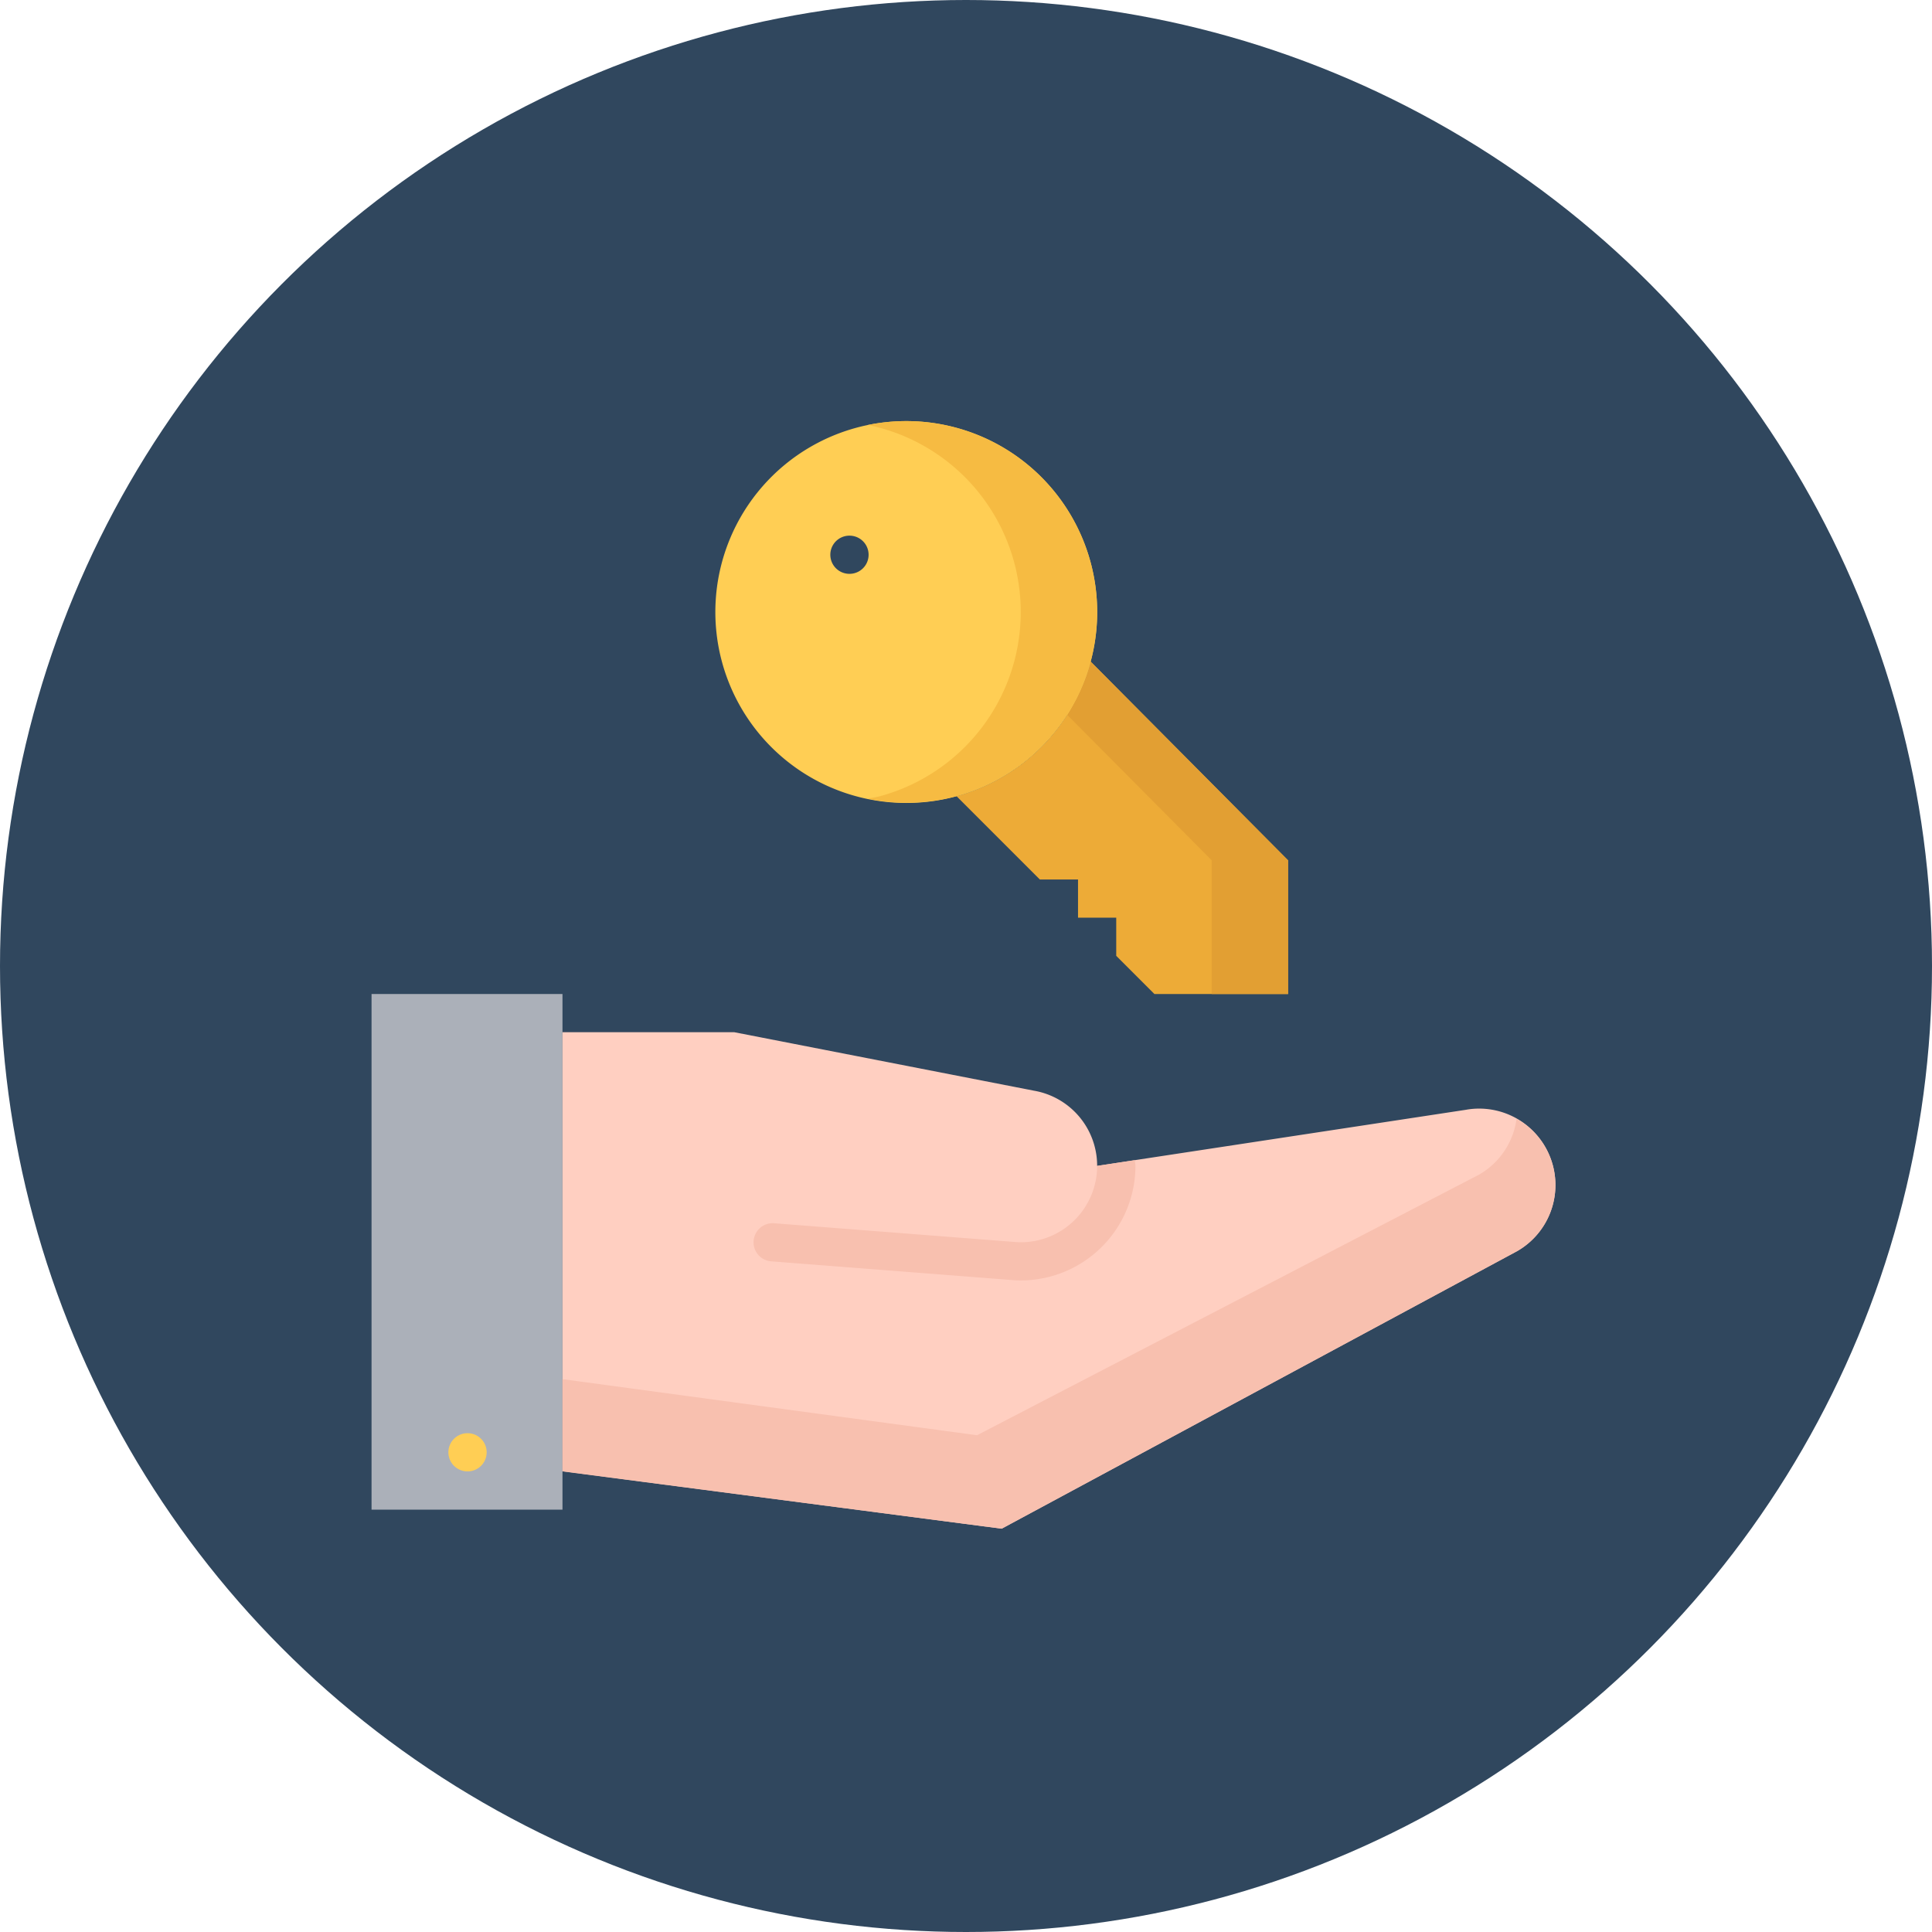
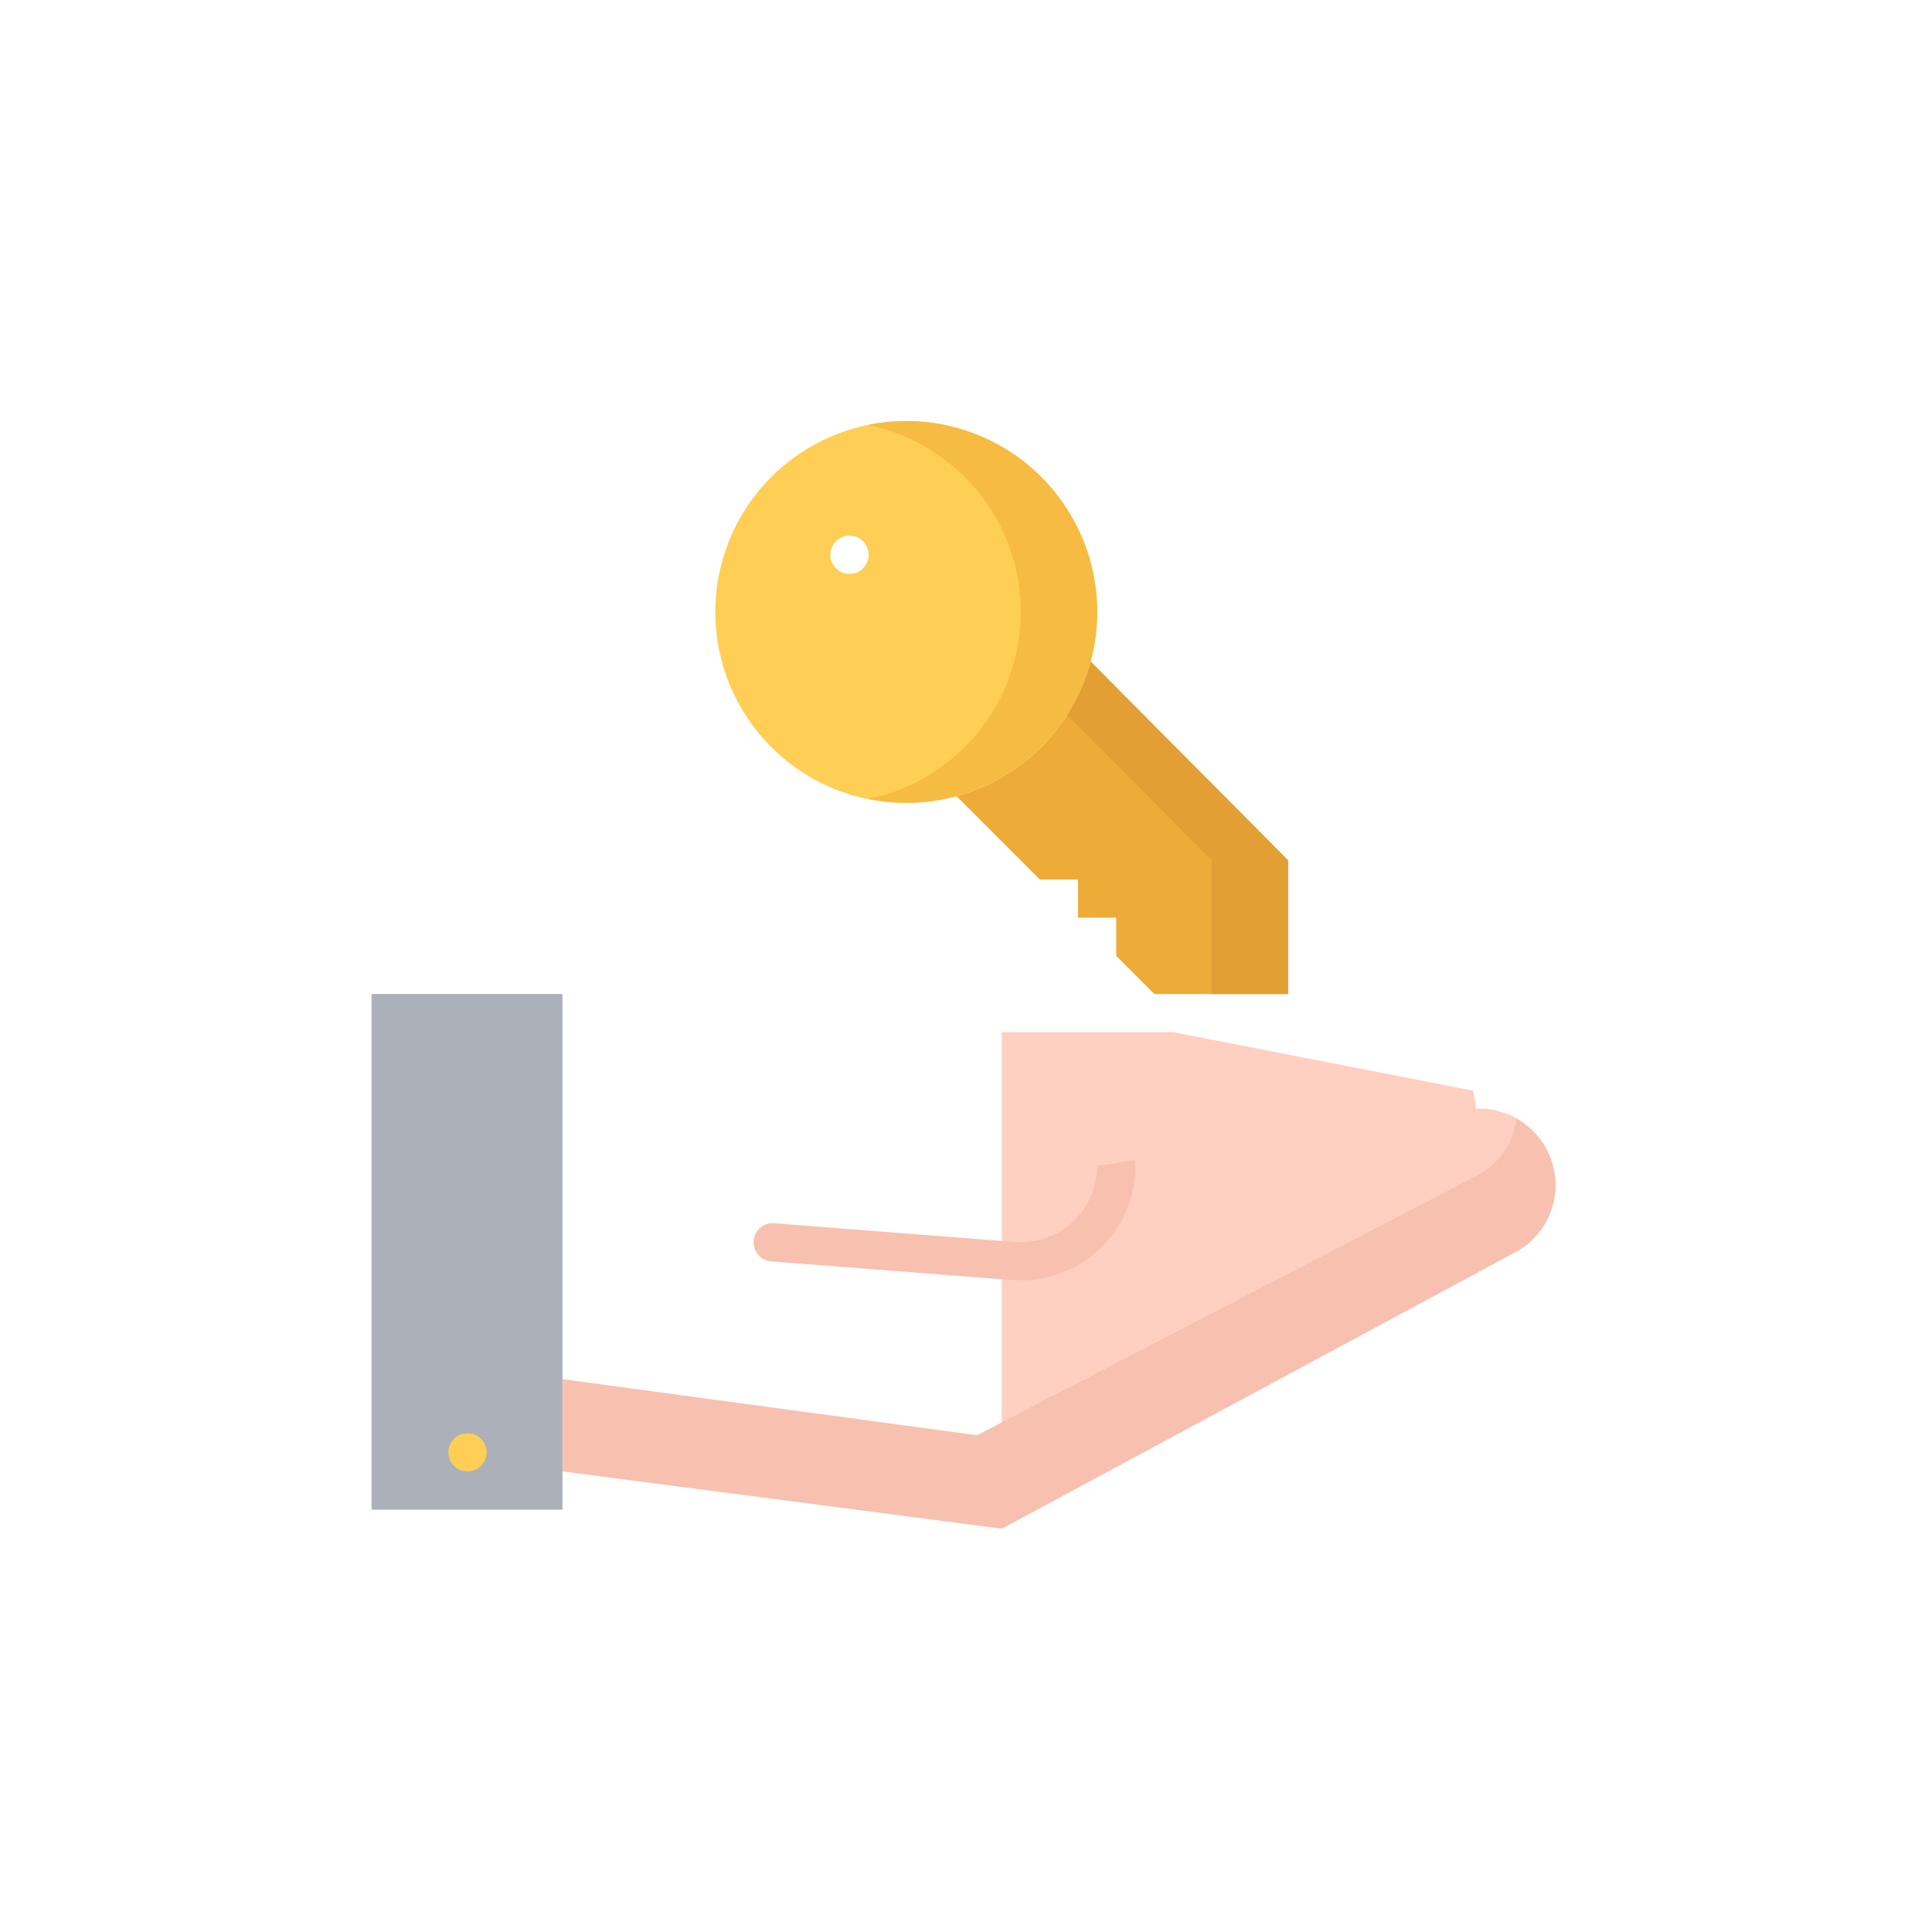
<svg xmlns="http://www.w3.org/2000/svg" width="58" height="58" viewBox="0 0 58 58">
  <g id="Group_4243" data-name="Group 4243" transform="translate(-309 -1324)">
-     <circle id="Ellipse_14" data-name="Ellipse 14" cx="29" cy="29" r="29" transform="translate(309 1324)" fill="#30475e" />
    <g id="key" transform="translate(320.154 1336.641)">
      <path id="Path_2229" data-name="Path 2229" d="M5.732,270.351V271.5H0V256.02H5.732v14.331Z" transform="translate(0 -238.82)" fill="#abb0b9" />
-       <path id="Path_2230" data-name="Path 2230" d="M96.051,276.033l11.075-1.685a2.187,2.187,0,0,1,.39-.035,2.292,2.292,0,0,1,1.147,4.277l-15.478,8.334L80,285.2V272.02h5.159l8.994,1.755A2.287,2.287,0,0,1,96.051,276.033Z" transform="translate(-74.268 -253.673)" fill="#ffcfc1" />
+       <path id="Path_2230" data-name="Path 2230" d="M96.051,276.033l11.075-1.685a2.187,2.187,0,0,1,.39-.035,2.292,2.292,0,0,1,1.147,4.277l-15.478,8.334V272.02h5.159l8.994,1.755A2.287,2.287,0,0,1,96.051,276.033Z" transform="translate(-74.268 -253.673)" fill="#ffcfc1" />
      <path id="Path_2231" data-name="Path 2231" d="M108.642,308.3a2.283,2.283,0,0,1-1.126,1.677L92.445,317.8,80,316.116v2.769l13.185,1.72,15.478-8.334a2.282,2.282,0,0,0-.021-3.97Z" transform="translate(-74.268 -287.354)" fill="#f8c0af" />
      <path id="Path_2232" data-name="Path 2232" d="M32.776,441.166a.573.573,0,0,1-.006-1.146h.006a.573.573,0,1,1,0,1.146Z" transform="translate(-29.893 -409.635)" fill="#ffce54" />
      <path id="Path_2233" data-name="Path 2233" d="M171.45,325.62l-1.132.172a2.293,2.293,0,0,1-2.293,2.293c-.065,0-.13-.005-.193-.01h0l-7.211-.561a.573.573,0,0,0-.089,1.143l7.157.556v0a3.371,3.371,0,0,0,.34.017,3.443,3.443,0,0,0,3.439-3.439C171.465,325.733,171.453,325.678,171.45,325.62Z" transform="translate(-148.535 -303.432)" fill="#f8c0af" />
      <path id="Path_2234" data-name="Path 2234" d="M249.144,116.74l5.927,5.967v4.013h-4.013l-1.146-1.146v-1.146h-1.147v-1.146h-1.146l-2.5-2.5a5.727,5.727,0,0,0,4.024-4.041Z" transform="translate(-227.556 -109.52)" fill="#edab37" />
      <path id="Path_2235" data-name="Path 2235" d="M292.041,116.74a5.734,5.734,0,0,1-.713,1.59l4.348,4.377v4.013h2.293v-4.013Z" transform="translate(-270.453 -109.52)" fill="#e29f33" />
      <path id="Path_2236" data-name="Path 2236" d="M153.821,17.657a5.732,5.732,0,1,0,1.485,5.543A5.737,5.737,0,0,0,153.821,17.657Zm-5.755,2.909a.573.573,0,0,1-.006-1.146h.006a.573.573,0,0,1,0,1.146Z" transform="translate(-133.717 -15.98)" fill="#ffce54" />
      <path id="Path_2237" data-name="Path 2237" d="M213.147,17.68a5.728,5.728,0,0,0-5.2-1.56,5.731,5.731,0,0,1,.366,11.144c-.122.033-.247.05-.37.076a5.77,5.77,0,0,0,2.663-.076,5.731,5.731,0,0,0,2.54-9.584Z" transform="translate(-193.044 -16.003)" fill="#f6bb42" />
    </g>
  </g>
</svg>